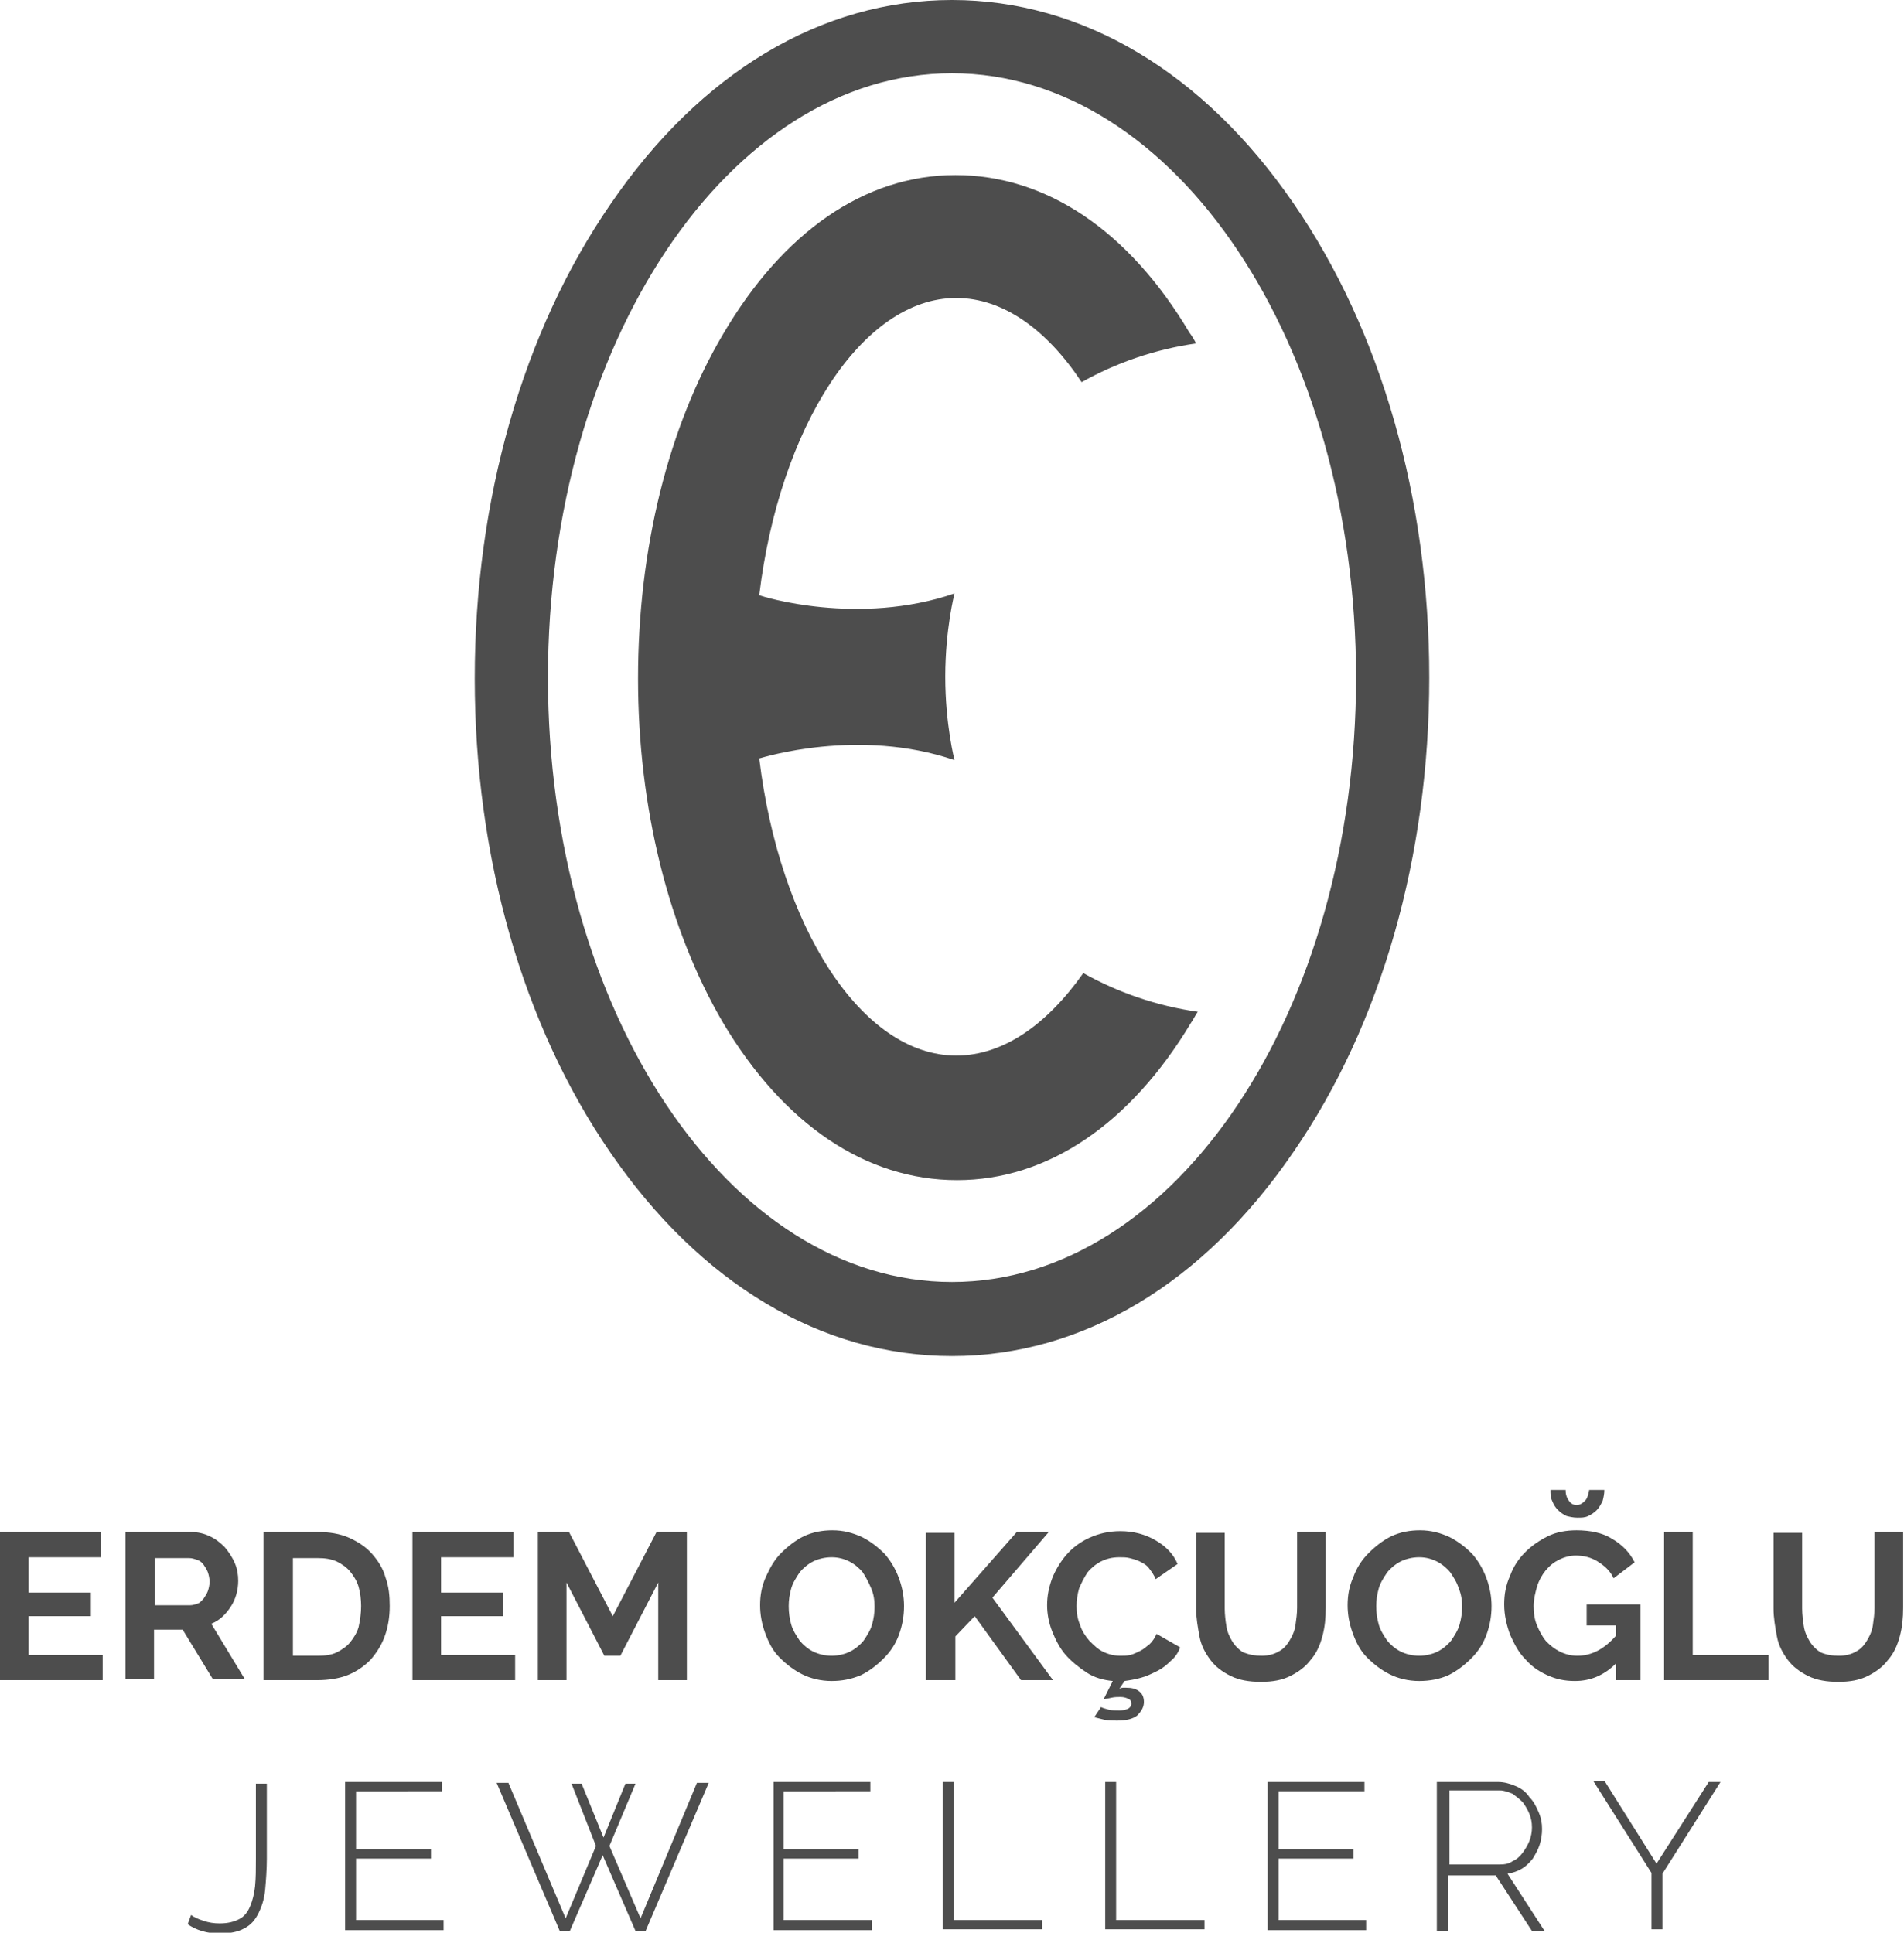
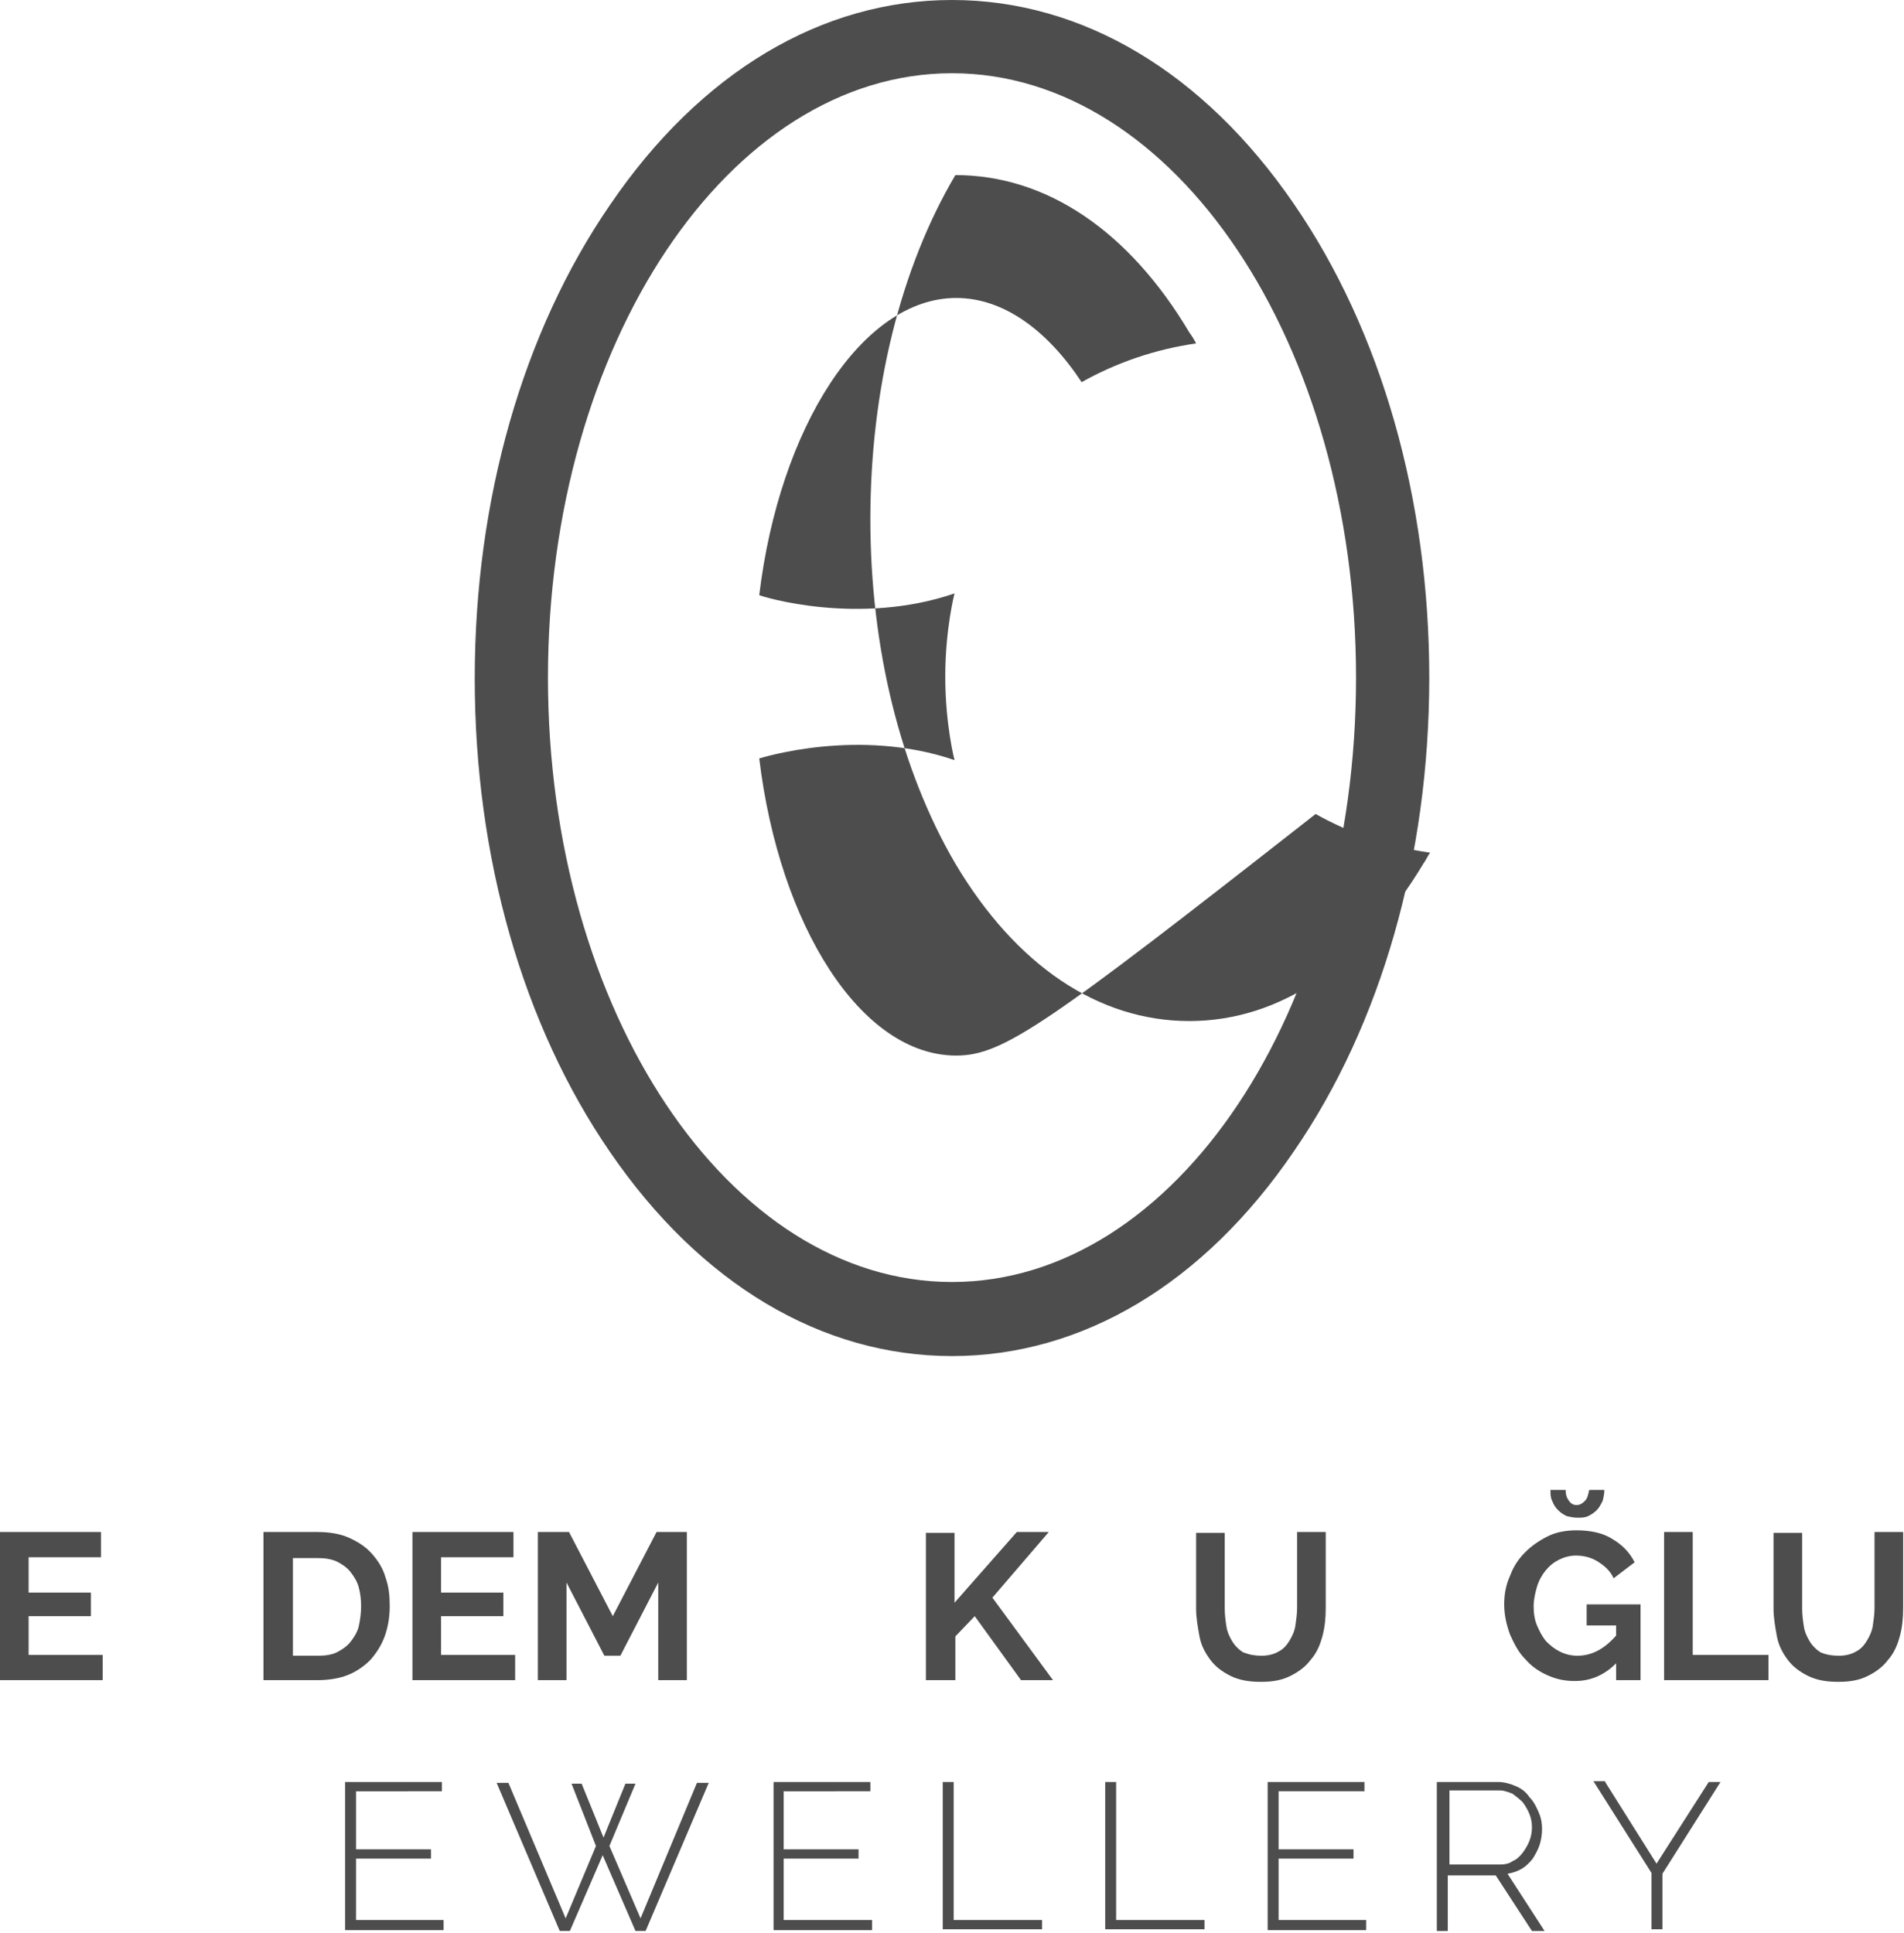
<svg xmlns="http://www.w3.org/2000/svg" version="1.1" id="Layer_1" x="0px" y="0px" viewBox="0 0 226.2 229.6" style="enable-background:new 0 0 226.2 229.6;" xml:space="preserve">
  <style type="text/css">
	.st0{fill:#4D4D4D;}
</style>
  <g>
    <g>
      <path class="st0" d="M113.1,161.1c-15.5,0-29.9-8.6-40.6-24.2c-10.4-15.1-16.1-35.1-16.1-56.3s5.7-41.2,16.1-56.3    C83.2,8.6,97.6,0,113.1,0c15.5,0,29.9,8.6,40.6,24.2c10.4,15.1,16.1,35.1,16.1,56.3s-5.7,41.2-16.1,56.3    C143,152.5,128.6,161.1,113.1,161.1z M113.1,8.7c-26.5,0-48,32.2-48,71.8c0,39.6,21.5,71.8,48,71.8c26.5,0,48-32.2,48-71.8    C161.1,40.9,139.6,8.7,113.1,8.7z" />
-       <path class="st0" d="M113.6,125.4c-11.3,0-21-15.4-23.4-35.3c0.4-0.1,11.8-3.7,23.2,0.2c0,0-1.1-4.2-1.1-9.9    c0-5.7,1.1-9.9,1.1-9.9c-11.4,3.9-22.8,0.4-23.2,0.2c2.4-19.9,12.2-35.3,23.4-35.3c5.6,0,10.8,3.8,14.9,10    c4.1-2.3,8.7-3.9,13.6-4.6c-0.2-0.4-0.5-0.9-0.8-1.3c-7.2-12.1-17-18.7-27.8-18.7S93,27.6,85.9,39.7c-6.5,11-10.1,25.5-10.1,40.9    c0,15.3,3.6,29.8,10.1,40.9c7.2,12.1,17,18.7,27.8,18.7s20.6-6.7,27.8-18.7c0.3-0.4,0.5-0.9,0.8-1.3c-4.9-0.7-9.5-2.3-13.6-4.6    C124.4,121.7,119.2,125.4,113.6,125.4z" />
+       <path class="st0" d="M113.6,125.4c-11.3,0-21-15.4-23.4-35.3c0.4-0.1,11.8-3.7,23.2,0.2c0,0-1.1-4.2-1.1-9.9    c0-5.7,1.1-9.9,1.1-9.9c-11.4,3.9-22.8,0.4-23.2,0.2c2.4-19.9,12.2-35.3,23.4-35.3c5.6,0,10.8,3.8,14.9,10    c4.1-2.3,8.7-3.9,13.6-4.6c-0.2-0.4-0.5-0.9-0.8-1.3c-7.2-12.1-17-18.7-27.8-18.7c-6.5,11-10.1,25.5-10.1,40.9    c0,15.3,3.6,29.8,10.1,40.9c7.2,12.1,17,18.7,27.8,18.7s20.6-6.7,27.8-18.7c0.3-0.4,0.5-0.9,0.8-1.3c-4.9-0.7-9.5-2.3-13.6-4.6    C124.4,121.7,119.2,125.4,113.6,125.4z" />
    </g>
    <g>
      <path class="st0" d="M12.2,196.6v3H0V182h12v3H3.4v4.2h7.4v2.8H3.4v4.6H12.2z" />
-       <path class="st0" d="M14.9,199.6V182h7.8c0.8,0,1.6,0.2,2.2,0.5c0.7,0.3,1.3,0.8,1.8,1.3c0.5,0.6,0.9,1.2,1.2,1.9    c0.3,0.7,0.4,1.4,0.4,2.1c0,1.1-0.3,2.2-0.9,3.1c-0.6,0.9-1.3,1.6-2.3,2l4,6.6h-3.8l-3.6-5.9h-3.4v5.9H14.9z M18.3,190.7h4.3    c0.3,0,0.6-0.1,0.9-0.2c0.3-0.1,0.5-0.4,0.7-0.6c0.2-0.3,0.4-0.6,0.5-0.9s0.2-0.7,0.2-1.1c0-0.4-0.1-0.8-0.2-1.1    c-0.1-0.3-0.3-0.6-0.5-0.9s-0.5-0.5-0.8-0.6c-0.3-0.1-0.6-0.2-0.9-0.2h-4.1V190.7z" />
      <path class="st0" d="M31.3,199.6V182h6.4c1.4,0,2.7,0.2,3.8,0.7c1.1,0.5,2,1.1,2.7,1.9s1.3,1.7,1.6,2.8c0.4,1.1,0.5,2.2,0.5,3.4    c0,1.3-0.2,2.5-0.6,3.6c-0.4,1.1-1,2-1.7,2.8c-0.8,0.8-1.7,1.4-2.7,1.8s-2.3,0.6-3.6,0.6H31.3z M42.9,190.8c0-0.8-0.1-1.6-0.3-2.3    c-0.2-0.7-0.6-1.3-1-1.8s-1-0.9-1.6-1.2c-0.7-0.3-1.4-0.4-2.2-0.4h-3v11.6h3c0.8,0,1.6-0.1,2.2-0.4s1.2-0.7,1.6-1.2    c0.4-0.5,0.8-1.1,1-1.8C42.8,192.4,42.9,191.6,42.9,190.8z" />
      <path class="st0" d="M61.2,196.6v3H49V182h12v3h-8.6v4.2h7.4v2.8h-7.4v4.6H61.2z" />
      <path class="st0" d="M78.2,199.6V188l-4.5,8.7h-1.9l-4.5-8.7v11.6h-3.4V182h3.7l5.2,10l5.2-10h3.6v17.6H78.2z" />
-       <path class="st0" d="M98.8,199.7c-1.3,0-2.5-0.3-3.5-0.8c-1-0.5-1.9-1.2-2.7-2c-0.8-0.8-1.3-1.8-1.7-2.9c-0.4-1.1-0.6-2.2-0.6-3.3    c0-1.2,0.2-2.3,0.7-3.4s1-2,1.8-2.8s1.7-1.5,2.7-2c1.1-0.5,2.2-0.7,3.4-0.7c1.3,0,2.4,0.3,3.5,0.8c1,0.5,1.9,1.2,2.7,2    c0.7,0.8,1.3,1.8,1.7,2.9c0.4,1.1,0.6,2.2,0.6,3.3c0,1.2-0.2,2.3-0.6,3.4c-0.4,1.1-1,2-1.8,2.8c-0.8,0.8-1.7,1.5-2.7,2    C101.1,199.5,100,199.7,98.8,199.7z M93.7,190.8c0,0.8,0.1,1.5,0.3,2.2c0.2,0.7,0.6,1.3,1,1.9c0.4,0.5,1,1,1.6,1.3    c0.6,0.3,1.4,0.5,2.2,0.5c0.8,0,1.6-0.2,2.2-0.5s1.2-0.8,1.6-1.3c0.4-0.6,0.8-1.2,1-1.9s0.3-1.4,0.3-2.1c0-0.8-0.1-1.5-0.4-2.2    s-0.6-1.3-1-1.9c-0.4-0.5-1-1-1.6-1.3c-0.6-0.3-1.3-0.5-2.1-0.5c-0.8,0-1.6,0.2-2.2,0.5c-0.6,0.3-1.2,0.8-1.6,1.3    c-0.4,0.6-0.8,1.2-1,1.9C93.8,189.4,93.7,190.1,93.7,190.8z" />
      <path class="st0" d="M110,199.6v-17.5h3.4v8.3l7.4-8.4h3.8l-6.7,7.8l7.2,9.8h-3.8l-5.5-7.6l-2.3,2.4v5.2H110z" />
-       <path class="st0" d="M130.8,202.8c0.2,0.1,0.5,0.2,0.9,0.3c0.4,0.1,0.8,0.1,1.3,0.1c0.4,0,0.8-0.1,1-0.2c0.2-0.1,0.4-0.3,0.4-0.6    c0-0.3-0.1-0.5-0.4-0.6c-0.2-0.1-0.5-0.2-0.9-0.2c-0.3,0-0.7,0-1.1,0.1s-0.7,0.1-0.9,0.2l1.1-2.2c-1.1-0.1-2.2-0.4-3.1-1    s-1.8-1.3-2.5-2.1c-0.7-0.8-1.2-1.8-1.6-2.8c-0.4-1-0.6-2.1-0.6-3.1c0-1.1,0.2-2.1,0.6-3.2c0.4-1,1-2,1.7-2.8    c0.7-0.8,1.6-1.5,2.7-2c1.1-0.5,2.3-0.8,3.7-0.8c1.6,0,3,0.4,4.2,1.1s2.1,1.6,2.6,2.8l-2.6,1.8c-0.2-0.5-0.5-0.9-0.8-1.3    s-0.7-0.6-1.1-0.8c-0.4-0.2-0.8-0.3-1.2-0.4s-0.8-0.1-1.2-0.1c-0.9,0-1.6,0.2-2.2,0.5s-1.2,0.8-1.6,1.3c-0.4,0.6-0.7,1.2-1,1.9    c-0.2,0.7-0.3,1.4-0.3,2.1c0,0.8,0.1,1.5,0.4,2.2c0.2,0.7,0.6,1.3,1.1,1.9c0.5,0.5,1,1,1.6,1.3c0.6,0.3,1.3,0.5,2.1,0.5    c0.4,0,0.8,0,1.2-0.1c0.4-0.1,0.8-0.3,1.2-0.5c0.4-0.2,0.7-0.5,1.1-0.8c0.3-0.3,0.6-0.7,0.8-1.2l2.8,1.6c-0.2,0.6-0.6,1.2-1.1,1.6    c-0.5,0.5-1,0.9-1.6,1.2c-0.6,0.3-1.2,0.6-1.9,0.8c-0.7,0.2-1.3,0.3-2,0.4l-0.6,0.9c0.1,0,0.2-0.1,0.4-0.1c0.1,0,0.3,0,0.4,0    c0.6,0,1.1,0.1,1.5,0.4s0.6,0.7,0.6,1.3c0,0.6-0.3,1.1-0.8,1.6c-0.5,0.4-1.3,0.6-2.4,0.6c-0.5,0-1,0-1.5-0.1    c-0.4-0.1-0.8-0.2-1.2-0.3L130.8,202.8z" />
      <path class="st0" d="M149.9,196.7c0.8,0,1.5-0.2,2-0.5c0.6-0.3,1-0.8,1.3-1.3s0.6-1.1,0.7-1.8c0.1-0.7,0.2-1.4,0.2-2.1v-9h3.4v9    c0,1.2-0.1,2.3-0.4,3.4c-0.3,1.1-0.7,2-1.4,2.8c-0.6,0.8-1.4,1.4-2.4,1.9c-1,0.5-2.1,0.7-3.5,0.7c-1.4,0-2.6-0.2-3.6-0.7    c-1-0.5-1.8-1.1-2.4-1.9c-0.6-0.8-1.1-1.7-1.3-2.8s-0.4-2.2-0.4-3.3v-9h3.4v9c0,0.7,0.1,1.5,0.2,2.1c0.1,0.7,0.4,1.3,0.7,1.8    c0.3,0.5,0.8,1,1.3,1.3C148.5,196.6,149.1,196.7,149.9,196.7z" />
-       <path class="st0" d="M168.6,199.7c-1.3,0-2.5-0.3-3.5-0.8c-1-0.5-1.9-1.2-2.7-2c-0.8-0.8-1.3-1.8-1.7-2.9    c-0.4-1.1-0.6-2.2-0.6-3.3c0-1.2,0.2-2.3,0.7-3.4c0.4-1.1,1-2,1.8-2.8c0.8-0.8,1.7-1.5,2.7-2c1.1-0.5,2.2-0.7,3.4-0.7    c1.3,0,2.4,0.3,3.5,0.8c1,0.5,1.9,1.2,2.7,2c0.7,0.8,1.3,1.8,1.7,2.9c0.4,1.1,0.6,2.2,0.6,3.3c0,1.2-0.2,2.3-0.6,3.4    c-0.4,1.1-1,2-1.8,2.8c-0.8,0.8-1.7,1.5-2.7,2C171,199.5,169.8,199.7,168.6,199.7z M163.5,190.8c0,0.8,0.1,1.5,0.3,2.2    c0.2,0.7,0.6,1.3,1,1.9c0.4,0.5,1,1,1.6,1.3c0.6,0.3,1.4,0.5,2.2,0.5c0.8,0,1.6-0.2,2.2-0.5s1.2-0.8,1.6-1.3    c0.4-0.6,0.8-1.2,1-1.9s0.3-1.4,0.3-2.1c0-0.8-0.1-1.5-0.4-2.2c-0.2-0.7-0.6-1.3-1-1.9c-0.4-0.5-1-1-1.6-1.3    c-0.6-0.3-1.3-0.5-2.1-0.5c-0.8,0-1.6,0.2-2.2,0.5c-0.6,0.3-1.2,0.8-1.6,1.3c-0.4,0.6-0.8,1.2-1,1.9    C163.6,189.4,163.5,190.1,163.5,190.8z" />
      <path class="st0" d="M192,197.6c-1.4,1.4-3,2.1-4.9,2.1c-1.2,0-2.2-0.2-3.3-0.7s-1.9-1.1-2.6-1.9c-0.8-0.8-1.3-1.8-1.8-2.9    c-0.4-1.1-0.7-2.3-0.7-3.6c0-1.2,0.2-2.3,0.7-3.4c0.4-1.1,1-2,1.8-2.8c0.8-0.8,1.7-1.4,2.7-1.9c1-0.5,2.2-0.7,3.4-0.7    c1.6,0,3.1,0.3,4.2,1c1.2,0.7,2.1,1.6,2.7,2.8l-2.5,1.9c-0.4-0.9-1.1-1.5-1.9-2s-1.7-0.7-2.6-0.7c-0.7,0-1.4,0.2-2,0.5    c-0.6,0.3-1.1,0.7-1.6,1.3c-0.4,0.5-0.8,1.2-1,1.9c-0.2,0.7-0.4,1.5-0.4,2.3c0,0.8,0.1,1.6,0.4,2.3c0.3,0.7,0.6,1.3,1.1,1.9    c0.5,0.5,1,0.9,1.6,1.2c0.6,0.3,1.3,0.5,2.1,0.5c1.7,0,3.2-0.8,4.6-2.4v-1.2h-3.5v-2.5h6.4v9H192V197.6z M187.3,178.8    c0.4,0,0.7-0.2,1-0.5s0.4-0.8,0.5-1.3h1.8c0,0.5-0.1,0.9-0.2,1.3c-0.2,0.4-0.4,0.8-0.7,1.1c-0.3,0.3-0.6,0.5-1,0.7    s-0.8,0.2-1.3,0.2c-0.5,0-0.9-0.1-1.3-0.2c-0.4-0.2-0.7-0.4-1-0.7c-0.3-0.3-0.5-0.6-0.7-1.1c-0.2-0.4-0.2-0.8-0.2-1.3h1.8    c0,0.5,0.1,0.9,0.4,1.3C186.6,178.6,186.9,178.8,187.3,178.8z" />
      <path class="st0" d="M197.7,199.6V182h3.4v14.6h9v3H197.7z" />
      <path class="st0" d="M218.5,196.7c0.8,0,1.5-0.2,2-0.5c0.6-0.3,1-0.8,1.3-1.3s0.6-1.1,0.7-1.8c0.1-0.7,0.2-1.4,0.2-2.1v-9h3.4v9    c0,1.2-0.1,2.3-0.4,3.4c-0.3,1.1-0.7,2-1.4,2.8c-0.6,0.8-1.4,1.4-2.4,1.9c-1,0.5-2.1,0.7-3.5,0.7c-1.4,0-2.6-0.2-3.6-0.7    c-1-0.5-1.8-1.1-2.4-1.9c-0.6-0.8-1.1-1.7-1.3-2.8s-0.4-2.2-0.4-3.3v-9h3.4v9c0,0.7,0.1,1.5,0.2,2.1c0.1,0.7,0.4,1.3,0.7,1.8    c0.3,0.5,0.8,1,1.3,1.3C217,196.6,217.7,196.7,218.5,196.7z" />
-       <path class="st0" d="M22.7,227.5c0.4,0.3,0.9,0.5,1.5,0.7c0.6,0.2,1.2,0.3,1.9,0.3c1,0,1.7-0.2,2.3-0.5c0.6-0.3,1-0.8,1.3-1.5    c0.3-0.7,0.5-1.5,0.6-2.4c0.1-1,0.1-2.1,0.1-3.3v-8.9h1.3v8.9c0,1.3-0.1,2.6-0.2,3.7c-0.1,1.1-0.4,2-0.8,2.8    c-0.4,0.8-0.9,1.4-1.7,1.8c-0.7,0.4-1.7,0.6-2.9,0.6c-1.5,0-2.8-0.4-3.8-1.1L22.7,227.5z" />
      <path class="st0" d="M52.7,228.2v1.1H41v-17.6h11.5v1.1H42.3v6.9h8.9v1.1h-8.9v7.3H52.7z" />
      <path class="st0" d="M67.9,211.9h1.2l2.6,6.4l2.6-6.4h1.2l-3.1,7.4l3.7,8.6l6.7-16.1h1.4l-7.5,17.6h-1.2l-3.9-9l-3.9,9h-1.2    l-7.5-17.6h1.4l6.8,16.1l3.6-8.6L67.9,211.9z" />
      <path class="st0" d="M103.6,228.2v1.1H91.9v-17.6h11.5v1.1H93.1v6.9h8.9v1.1h-8.9v7.3H103.6z" />
      <path class="st0" d="M112,229.3v-17.6h1.3v16.4h10.5v1.1H112z" />
      <path class="st0" d="M131.3,229.3v-17.6h1.3v16.4h10.5v1.1H131.3z" />
      <path class="st0" d="M162.3,228.2v1.1h-11.7v-17.6h11.5v1.1h-10.2v6.9h8.9v1.1h-8.9v7.3H162.3z" />
      <path class="st0" d="M170.7,229.3v-17.6h7.3c0.7,0,1.4,0.2,2.1,0.5s1.2,0.7,1.6,1.3c0.5,0.5,0.8,1.1,1.1,1.8    c0.3,0.7,0.4,1.3,0.4,2c0,0.6-0.1,1.3-0.3,1.9c-0.2,0.6-0.5,1.1-0.8,1.6c-0.4,0.5-0.8,0.9-1.3,1.2c-0.5,0.3-1.1,0.5-1.7,0.6    l4.4,6.8h-1.5l-4.3-6.6H172v6.6H170.7z M172,221.5h6.2c0.6,0,1.1-0.1,1.5-0.4c0.5-0.2,0.9-0.6,1.2-1s0.6-0.9,0.8-1.4    s0.3-1.1,0.3-1.6c0-0.6-0.1-1.1-0.3-1.6c-0.2-0.5-0.5-1-0.8-1.4c-0.4-0.4-0.8-0.7-1.2-1c-0.5-0.2-1-0.4-1.5-0.4h-6V221.5z" />
      <path class="st0" d="M190.7,211.7l6.1,9.7l6.2-9.7h1.4l-6.9,10.9v6.6h-1.3v-6.7l-6.9-10.9H190.7z" />
    </g>
  </g>
</svg>